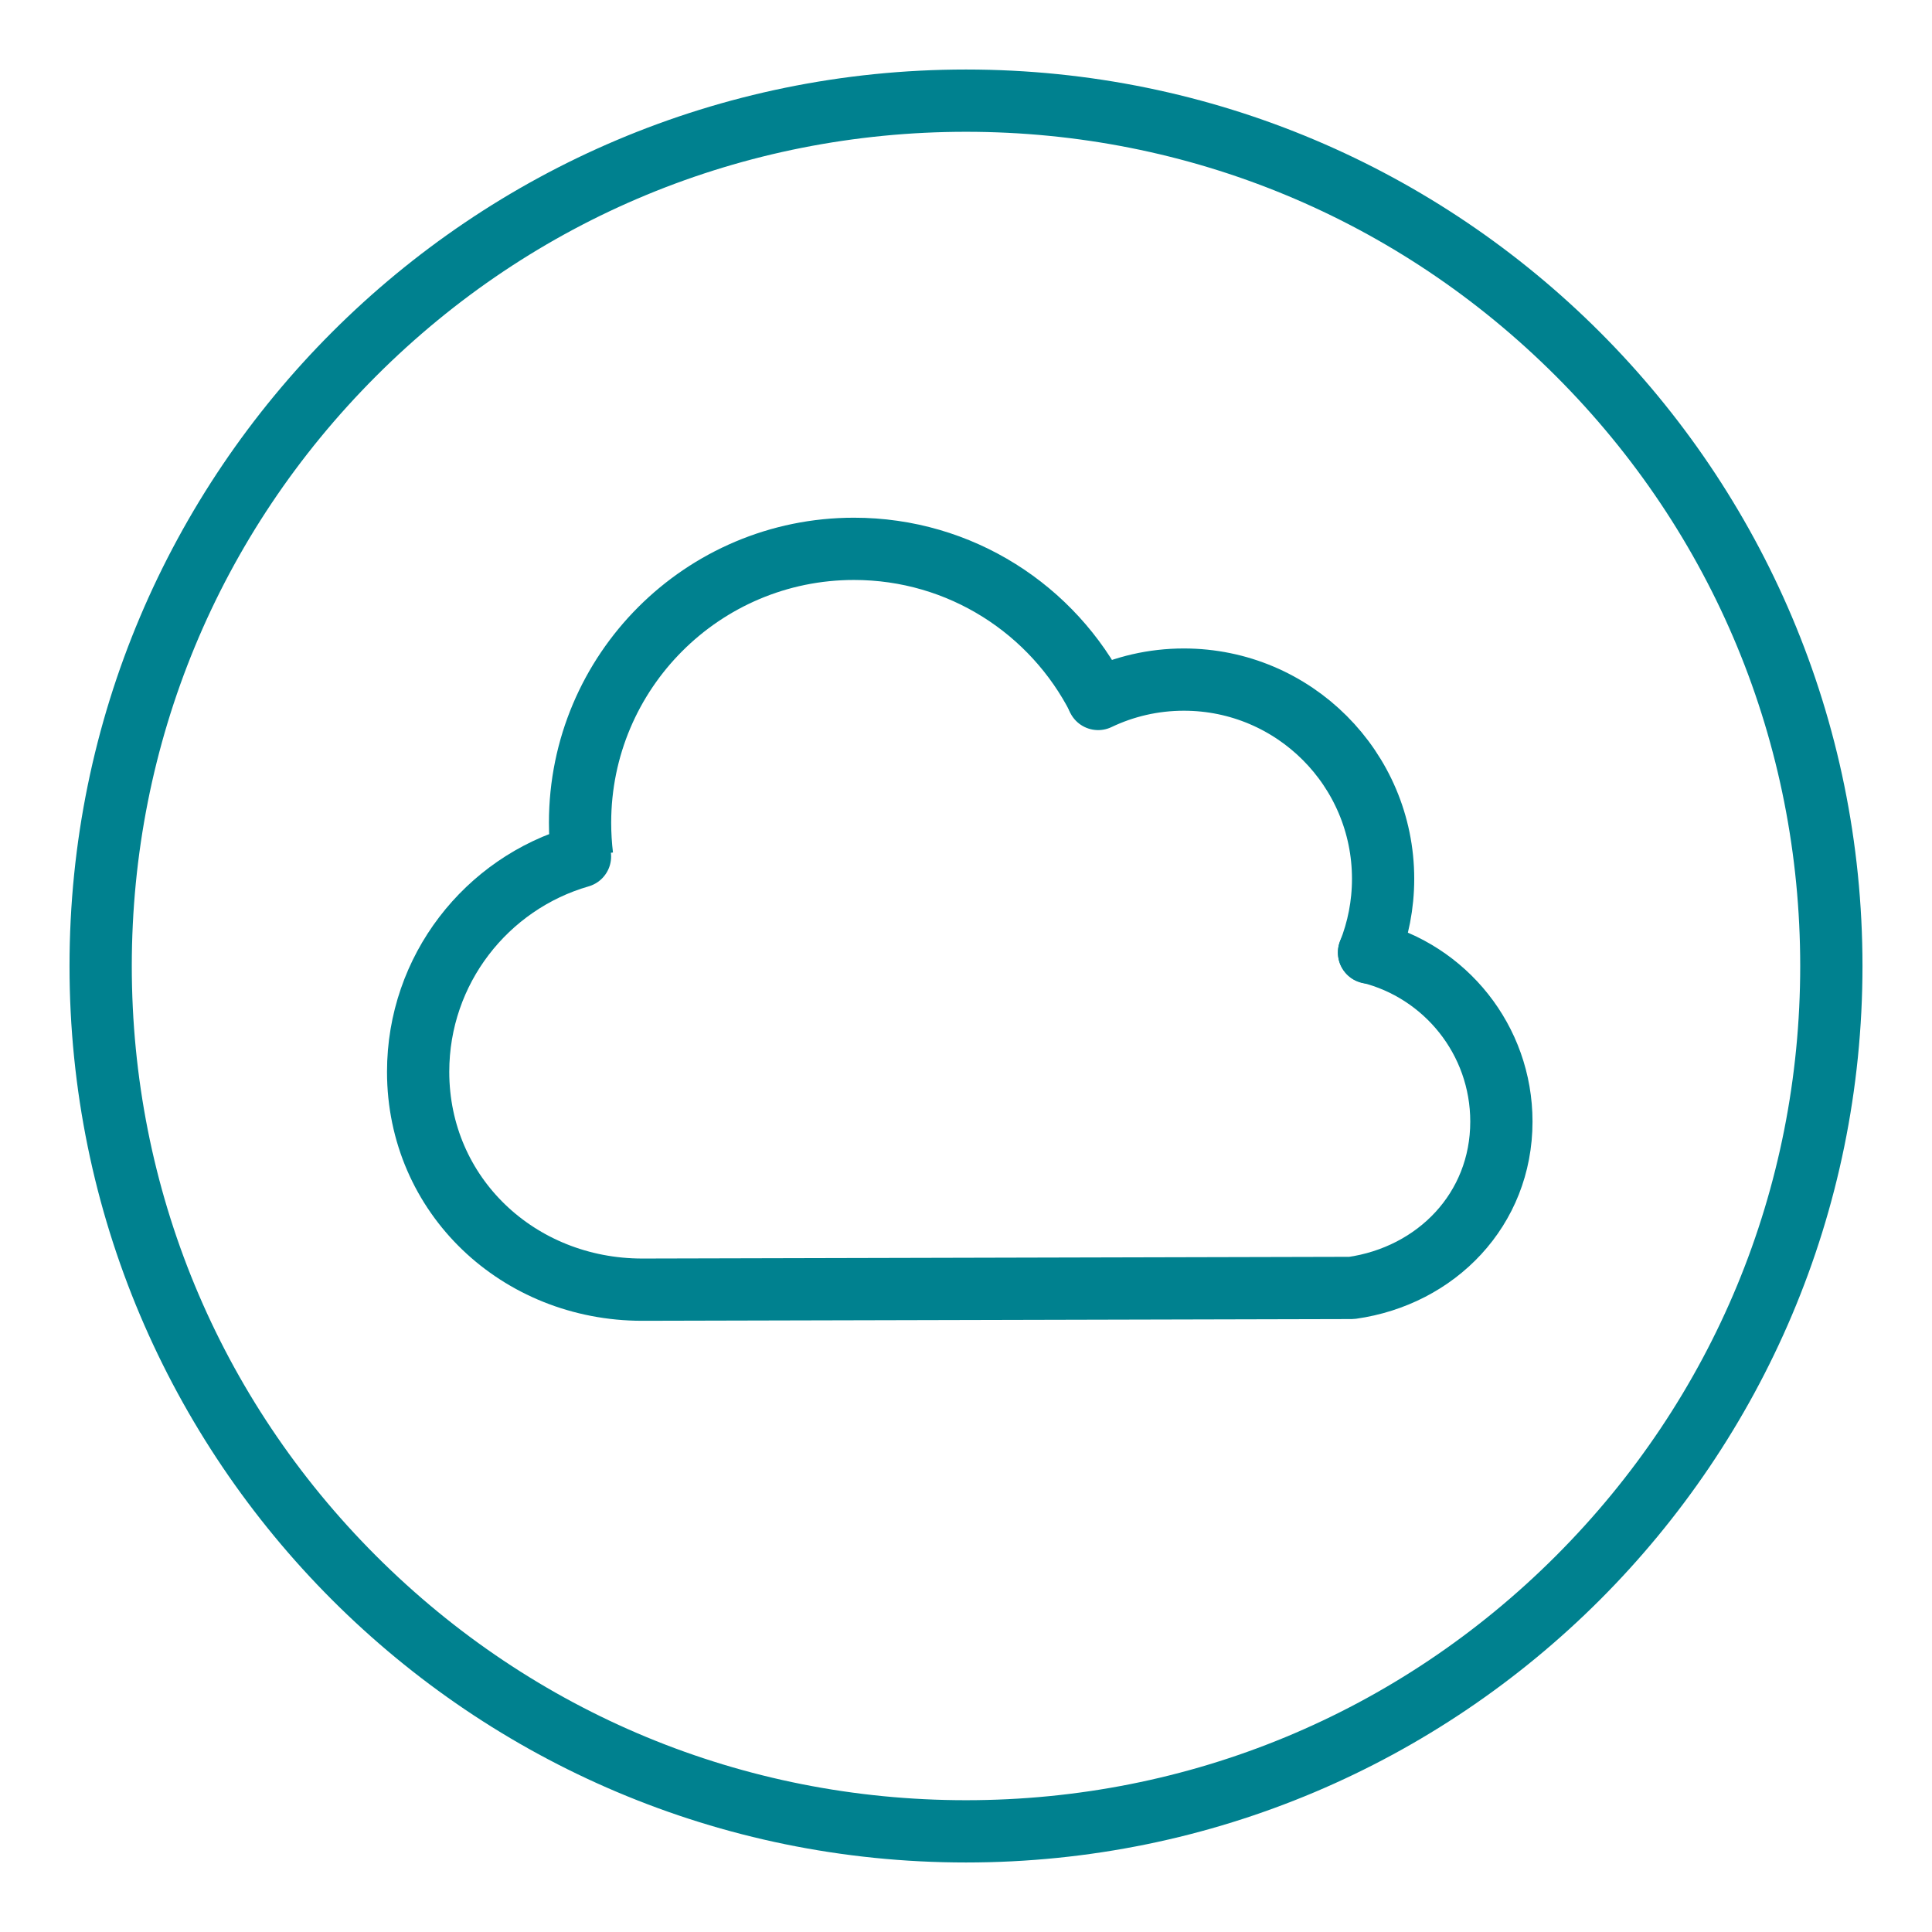
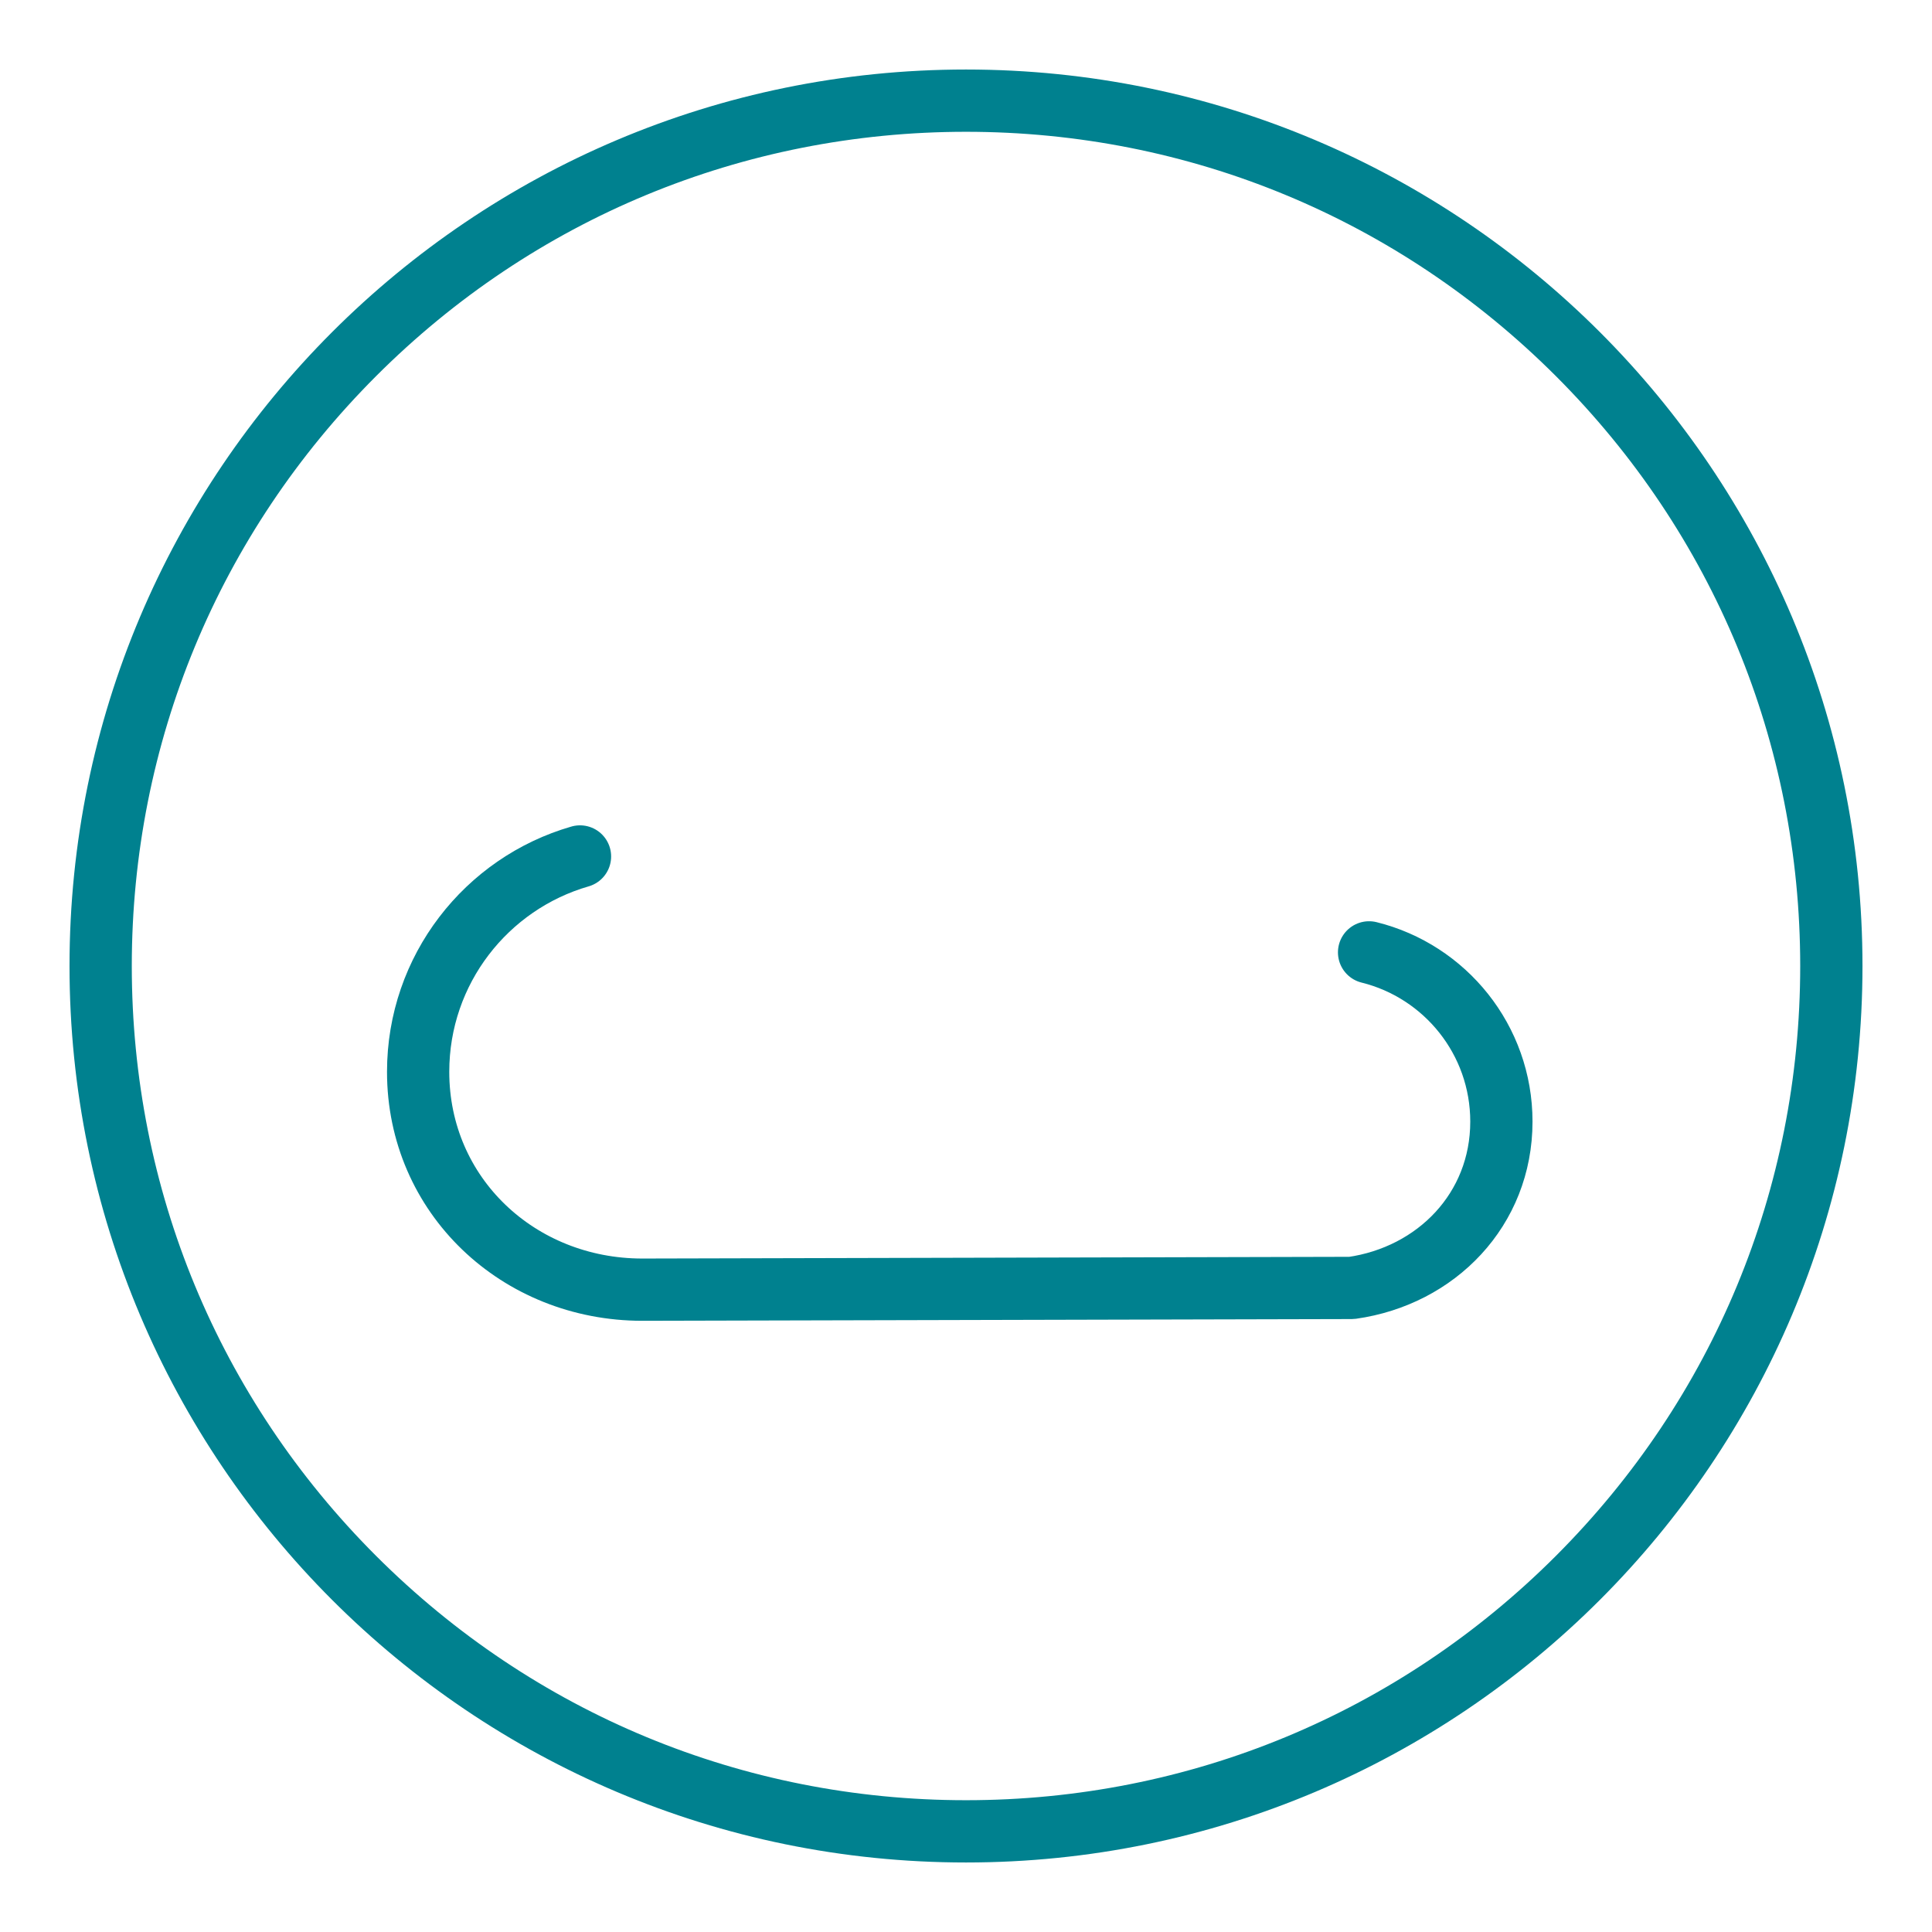
<svg xmlns="http://www.w3.org/2000/svg" version="1.1" x="0px" y="0px" viewBox="0 0 336 336" style="enable-background:new 0 0 336 336;" xml:space="preserve">
  <style type="text/css">
	.st0{fill:#00818F;}
	.st1{fill:none;stroke:#00818F;stroke-width:10.827;stroke-linejoin:round;stroke-miterlimit:10;}
	.st2{fill:none;stroke:#00818F;stroke-width:10.827;stroke-linecap:round;stroke-linejoin:round;stroke-miterlimit:10;}
</style>
  <g id="cloud">
    <g>
      <path class="st0" d="M168,22.92c38.75,0,75.18,15.09,102.59,42.49s42.49,63.83,42.49,102.59s-15.09,75.18-42.49,102.59    S206.75,313.08,168,313.08s-75.18-15.09-102.59-42.49S22.92,206.75,22.92,168S38.01,92.82,65.41,65.41S129.25,22.92,168,22.92     M168,12.09C81.9,12.09,12.09,81.9,12.09,168S81.9,323.91,168,323.91S323.91,254.1,323.91,168S254.1,12.09,168,12.09L168,12.09z" />
    </g>
-     <path class="st1" d="M101.23,148.91c-0.23-1.91-0.35-3.85-0.35-5.82c0-26.31,21.33-47.64,47.64-47.64   c18.55,0,34.62,10.6,42.49,26.08" />
-     <path class="st1" d="M190.98,121.56" />
-     <path class="st2" d="M190.98,121.56c4.52-2.16,9.57-3.37,14.91-3.37c19.13,0,34.65,15.51,34.65,34.65c0,4.53-0.87,8.86-2.45,12.83" />
    <path class="st2" d="M100.87,148.95c-16.26,4.69-28.15,19.68-28.15,37.45c0,21.53,17.45,37.89,38.98,37.89l123.38-0.3   c14.71-2.08,26.03-13.64,26.03-28.93c0-14.22-9.8-26.16-23.01-29.43" />
  </g>
  <g id="Layer_1">
</g>
</svg>